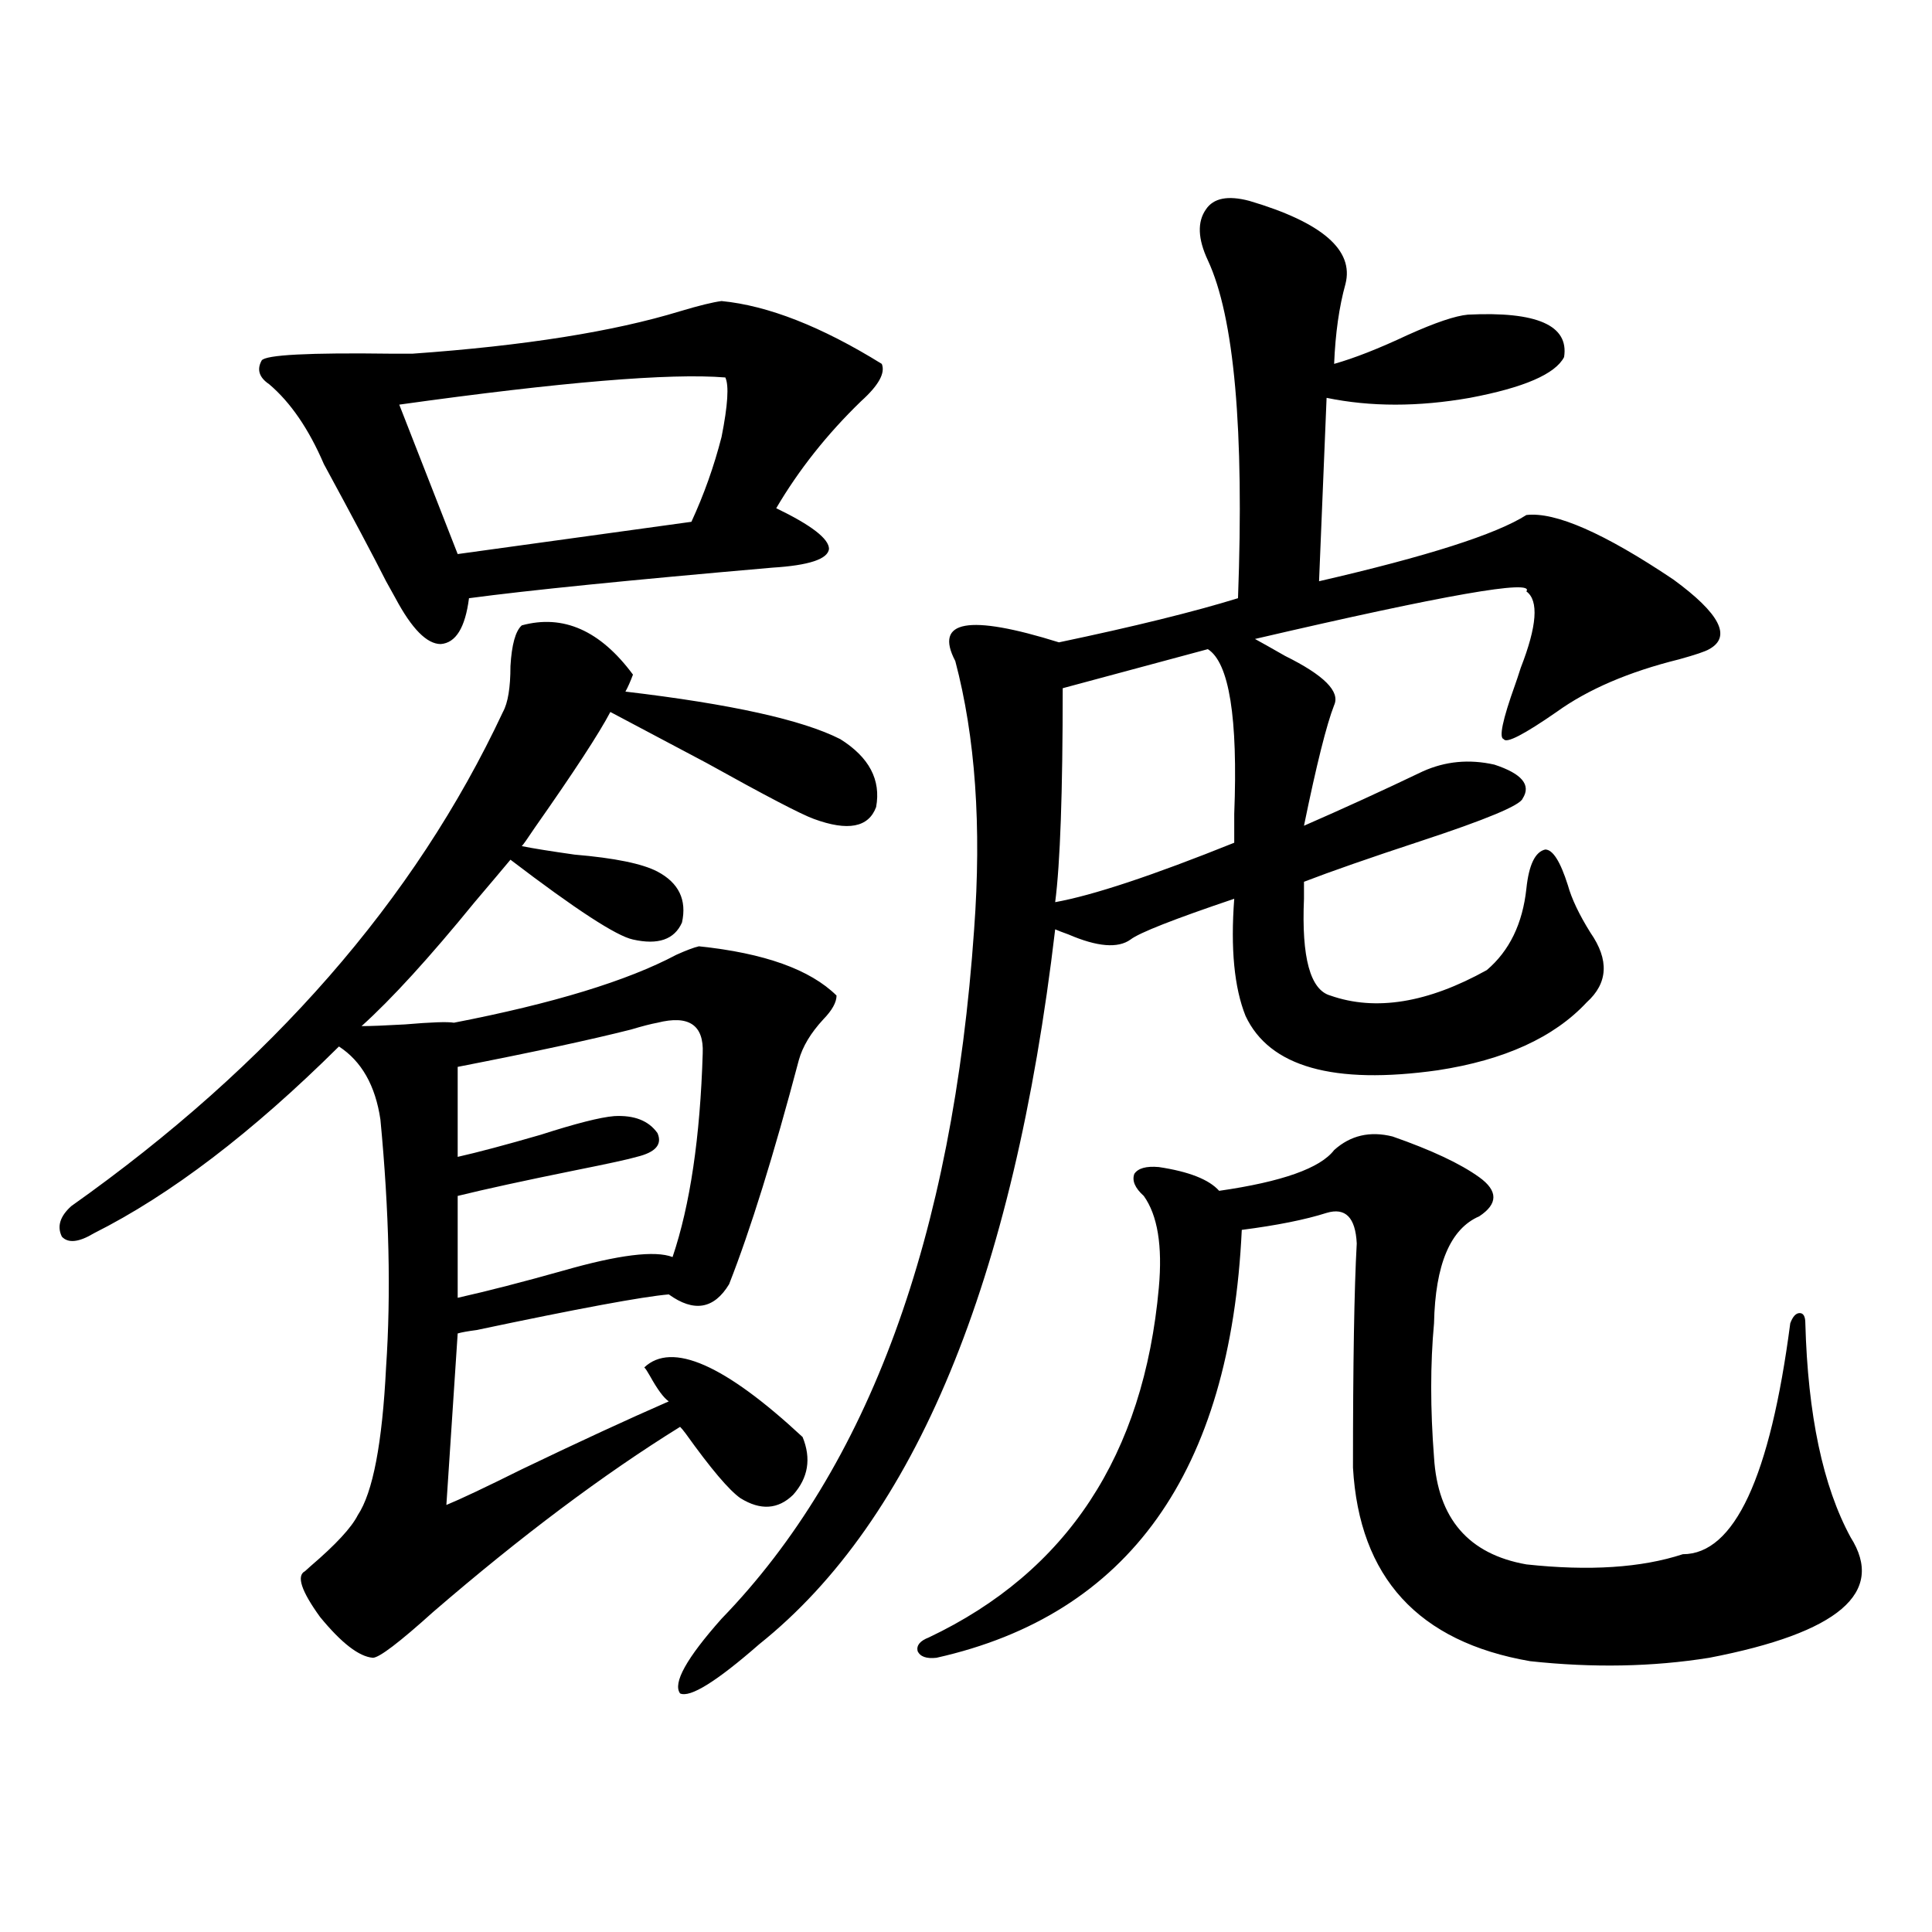
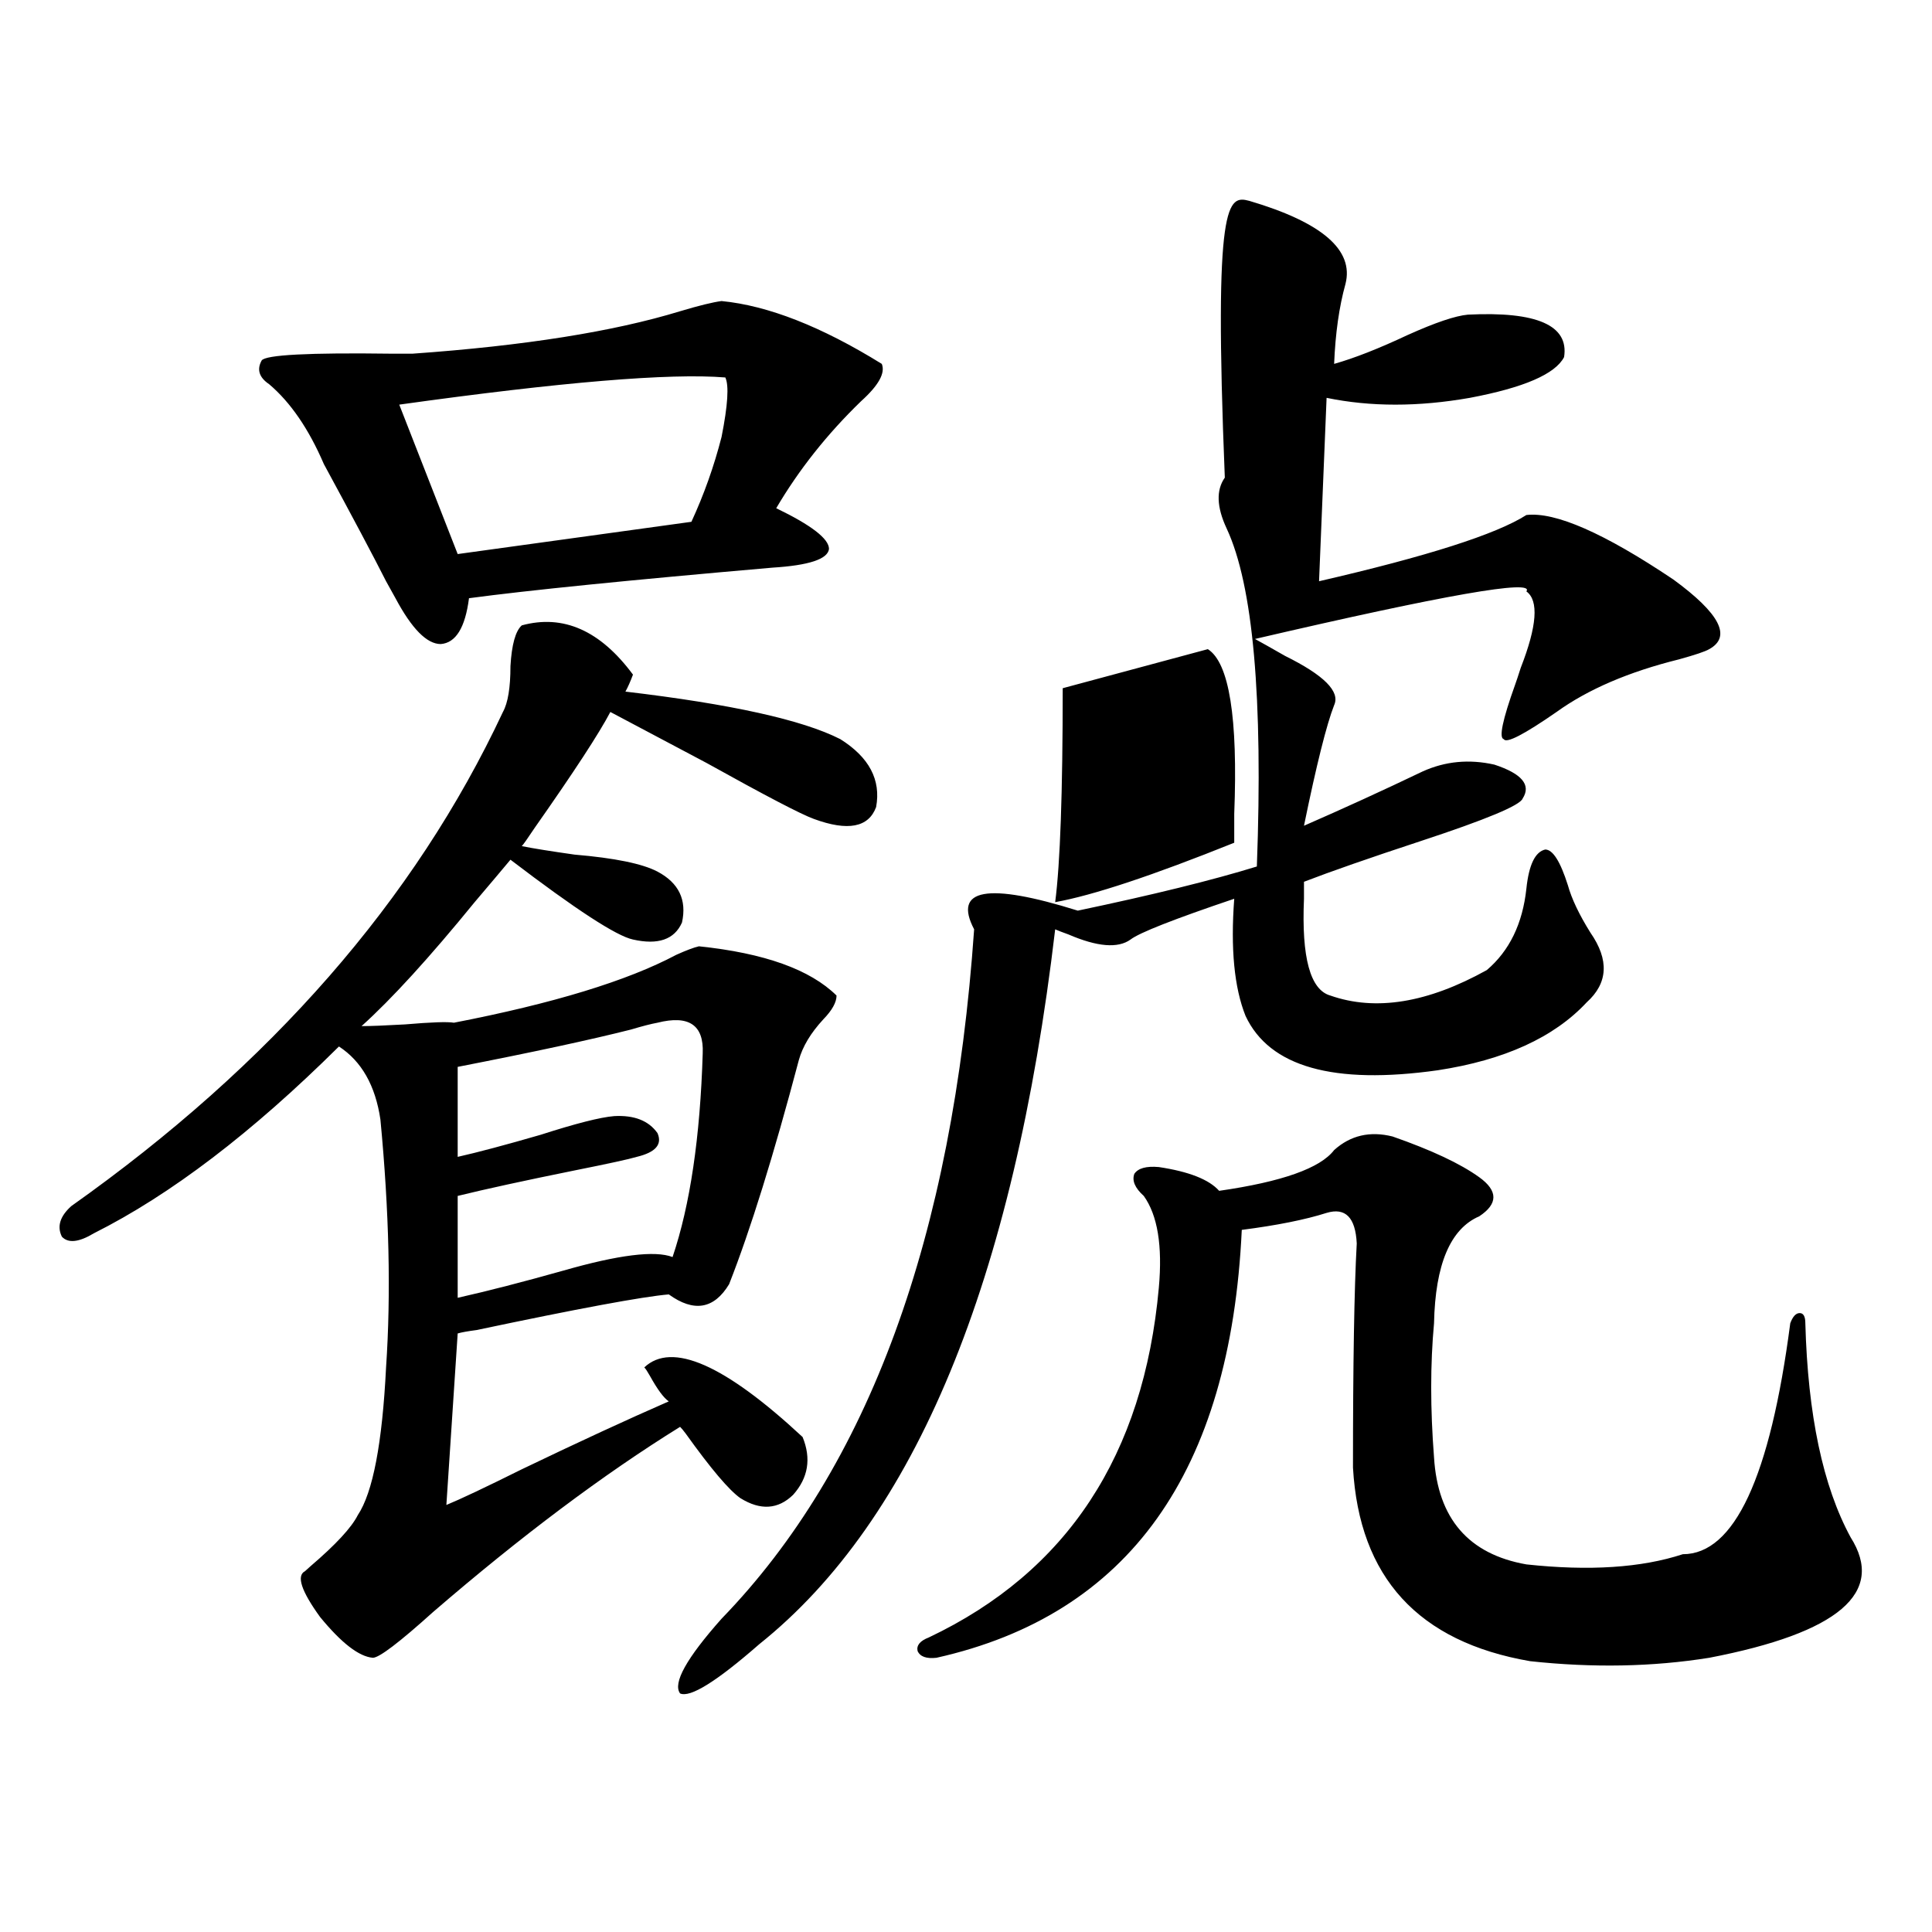
<svg xmlns="http://www.w3.org/2000/svg" version="1.1" id="图层_1" x="0px" y="0px" width="1000px" height="1000px" viewBox="0 0 1000 1000" enable-background="new 0 0 1000 1000" xml:space="preserve">
-   <path d="M270.066,323.695c21.463-5.851,40.64,2.637,57.56,25.488c-1.311,3.516-2.606,6.454-3.902,8.789  c54.633,6.454,91.705,14.653,111.217,24.609c14.954,9.38,21.128,21.094,18.536,35.156c-3.902,10.547-14.634,12.606-32.194,6.152  c-6.509-2.335-25.045-12.003-55.608-29.004c-22.118-11.714-38.703-20.503-49.755-26.367c-5.854,11.138-18.871,31.063-39.023,59.766  c-3.902,5.864-6.188,9.091-6.829,9.668c5.854,1.181,14.954,2.637,27.316,4.395c20.808,1.758,35.121,4.696,42.926,8.789  c11.052,5.864,15.274,14.653,12.683,26.367c-3.902,8.789-12.362,11.728-25.365,8.789c-8.46-1.758-29.603-15.519-63.413-41.309  c-3.902,4.696-10.091,12.017-18.536,21.973c-23.414,28.716-42.926,50.098-58.535,64.16c4.543,0,12.027-0.288,22.438-0.879  c13.658-1.167,22.104-1.456,25.365-0.879c51.371-9.956,89.754-21.671,115.119-35.156c5.198-2.335,9.101-3.804,11.707-4.395  c33.811,3.516,57.56,12.017,71.218,25.488c0,3.516-2.286,7.622-6.829,12.305c-6.509,7.031-10.731,14.063-12.683,21.094  c-13.018,49.219-25.045,87.891-36.097,116.016c-7.805,12.896-18.216,14.653-31.219,5.273c-13.658,1.181-46.828,7.333-99.51,18.457  c-4.558,0.591-7.805,1.181-9.756,1.758l-5.854,88.77c7.149-2.925,20.152-9.077,39.023-18.457  c29.268-14.063,54.633-25.776,76.096-35.156c-2.606-1.758-5.854-6.152-9.756-13.184c-1.311-2.335-2.286-3.804-2.927-4.395  c14.299-13.472,41.615-1.456,81.949,36.035c4.543,11.138,2.927,21.094-4.878,29.883c-7.805,7.622-16.92,8.212-27.316,1.758  c-5.854-4.093-15.289-15.229-28.292-33.398c-1.311-1.758-2.286-2.925-2.927-3.516c-39.679,24.609-82.284,56.552-127.802,95.801  c-17.561,15.82-27.972,23.73-31.219,23.73c-7.164-0.591-16.265-7.622-27.316-21.094c-9.756-13.485-12.362-21.396-7.805-23.73  c0.641-0.577,1.616-1.456,2.927-2.637c13.003-11.124,21.128-19.913,24.39-26.367c7.805-11.714,12.683-37.202,14.634-76.465  c2.592-38.081,1.616-80.859-2.927-128.32c-2.606-17.578-9.756-30.171-21.463-37.793c-44.877,44.536-87.162,76.767-126.826,96.68  c-7.805,4.696-13.338,5.273-16.585,1.758c-2.606-5.273-0.976-10.547,4.878-15.82C140.313,551.044,214.778,465.79,260.311,368.52  c2.592-4.683,3.902-12.593,3.902-23.73C264.854,333.665,266.805,326.634,270.066,323.695z M373.479,155.824  c24.055,2.349,51.706,13.184,82.925,32.52c1.951,4.696-1.631,11.138-10.731,19.336c-17.561,17.001-32.194,35.458-43.901,55.371  c18.201,8.789,27.316,15.82,27.316,21.094c-0.655,5.273-10.411,8.501-29.268,9.668c-74.145,6.454-126.506,11.728-157.069,15.82  c-1.951,15.243-6.829,23.153-14.634,23.73c-7.164,0-14.969-7.91-23.414-23.73c-1.311-2.335-2.927-5.273-4.878-8.789  c-6.509-12.882-17.24-33.097-32.194-60.645c-7.805-18.155-17.24-31.929-28.292-41.309c-5.213-3.516-6.509-7.608-3.902-12.305  c1.951-2.925,24.39-4.093,67.315-3.516c5.198,0,8.78,0,10.731,0c57.88-4.093,104.053-11.426,138.533-21.973  C361.771,158.173,368.921,156.415,373.479,155.824z M375.43,195.375c-28.627-2.335-84.876,2.349-168.776,14.063l30.243,77.344  l120.973-16.699c6.494-14.063,11.707-28.702,15.609-43.945C376.726,209.739,377.381,199.481,375.43,195.375z M340.309,529.359  c-3.262,0.591-7.805,1.758-13.658,3.516c-20.822,5.273-50.73,11.728-89.754,19.336v46.582c10.396-2.335,24.71-6.152,42.926-11.426  c18.201-5.851,30.884-9.077,38.048-9.668c10.396-0.577,17.881,2.349,22.438,8.789c2.592,5.864-0.976,9.97-10.731,12.305  c-3.902,1.181-14.634,3.516-32.194,7.031c-26.021,5.273-46.188,9.668-60.486,13.184v52.734c15.609-3.516,33.811-8.198,54.633-14.063  c28.612-8.198,47.469-10.547,56.584-7.031c9.101-26.944,14.299-62.101,15.609-105.469  C364.363,530.54,356.559,525.267,340.309,529.359z M646.643,103.969c37.713,11.138,54.298,25.488,49.755,43.066  c-3.262,11.728-5.213,25.488-5.854,41.309c10.396-2.925,23.079-7.91,38.048-14.941c14.299-6.44,24.71-9.956,31.219-10.547  c35.762-1.758,52.347,5.575,49.755,21.973c-4.558,8.789-20.822,15.82-48.779,21.094c-26.676,4.696-51.386,4.696-74.145,0  l-3.902,94.922c55.929-12.882,91.705-24.308,107.314-34.277c14.954-1.758,40.319,9.38,76.096,33.398  c24.055,17.578,30.243,29.595,18.536,36.035c-1.951,1.181-7.164,2.938-15.609,5.273c-26.021,6.454-47.163,15.532-63.413,27.246  c-16.92,11.728-26.021,16.411-27.316,14.063c-2.606-0.577-0.655-9.956,5.854-28.125c0.641-1.758,1.616-4.683,2.927-8.789  c8.445-21.671,9.421-34.854,2.927-39.551c4.543-6.44-42.285,1.758-140.484,24.609c3.247,1.758,8.445,4.696,15.609,8.789  c20.152,9.97,28.612,18.457,25.365,25.488c-3.902,9.97-9.115,30.762-15.609,62.402c20.152-8.789,40.64-18.155,61.462-28.125  c11.707-5.273,24.055-6.44,37.072-3.516c14.299,4.696,19.177,10.547,14.634,17.578c-1.311,3.516-18.871,10.849-52.682,21.973  c-26.676,8.789-46.828,15.82-60.486,21.094c0,2.349,0,5.273,0,8.789c-1.311,30.474,3.247,47.173,13.658,50.098  c23.414,8.212,50.396,3.817,80.974-13.184c11.707-9.956,18.536-24.019,20.487-42.188c1.296-12.305,4.543-19.034,9.756-20.215  c3.902,0,7.805,6.152,11.707,18.457c1.951,7.031,5.854,15.243,11.707,24.609c9.756,14.063,9.101,26.079-1.951,36.035  c-16.92,18.169-42.605,29.883-77.071,35.156c-53.992,7.622-87.162-1.758-99.51-28.125c-5.854-14.64-7.805-34.854-5.854-60.645  c-31.219,10.547-49.114,17.578-53.657,21.094c-6.509,4.696-17.24,3.817-32.194-2.637c-3.262-1.167-5.533-2.046-6.829-2.637  c-21.463,182.235-72.528,305.571-153.167,370.02c-22.118,19.336-35.776,27.823-40.975,25.488  c-3.902-5.273,3.247-18.169,21.463-38.672c76.096-78.511,119.662-197.452,130.729-356.836c3.902-53.312,0.641-99.604-9.756-138.867  c-11.066-21.094,6.829-24.308,53.657-9.668c39.023-8.198,69.907-15.82,92.681-22.852c3.247-87.3-1.951-145.597-15.609-174.902  c-5.213-11.124-5.533-19.913-0.976-26.367C628.106,102.513,635.576,101.044,646.643,103.969z M690.544,595.277  c8.445-7.608,18.536-9.956,30.243-7.031c20.152,7.031,35.121,14.063,44.877,21.094s9.756,13.774,0,20.215  c-14.969,6.454-22.773,24.911-23.414,55.371c-1.951,21.094-1.951,44.247,0,69.434c1.951,31.641,17.881,50.098,47.804,55.371  c32.515,3.516,59.511,1.758,80.974-5.273c26.661,0,45.197-39.839,55.608-119.531c1.296-3.516,2.927-5.273,4.878-5.273  s2.927,1.758,2.927,5.273c1.296,47.461,9.101,84.375,23.414,110.742c18.201,28.702-6.188,49.507-73.169,62.402  c-29.268,4.683-60.166,5.273-92.681,1.758c-57.895-9.97-88.458-43.368-91.705-100.195c0-53.901,0.641-92.573,1.951-116.016  c-0.655-13.472-5.854-18.745-15.609-15.82c-11.066,3.516-25.7,6.454-43.901,8.789c-5.854,125.396-58.535,199.21-158.045,221.484  c-5.213,0.577-8.46-0.591-9.756-3.516c-0.655-2.938,1.296-5.273,5.854-7.031c71.538-33.976,111.217-94.331,119.021-181.055  c1.951-21.671-0.655-37.491-7.805-47.461c-4.558-4.093-6.188-7.91-4.878-11.426c1.951-2.925,6.174-4.093,12.683-3.516  c15.609,2.349,26.006,6.454,31.219,12.305C663.548,611.688,683.38,604.657,690.544,595.277z M625.18,336l-75.12,20.215  c0,53.915-1.311,90.829-3.902,110.742c19.512-3.516,50.396-13.761,92.681-30.762c0-2.925,0-7.91,0-14.941  C640.789,371.458,636.231,343.031,625.18,336z" />
+   <path d="M270.066,323.695c21.463-5.851,40.64,2.637,57.56,25.488c-1.311,3.516-2.606,6.454-3.902,8.789  c54.633,6.454,91.705,14.653,111.217,24.609c14.954,9.38,21.128,21.094,18.536,35.156c-3.902,10.547-14.634,12.606-32.194,6.152  c-6.509-2.335-25.045-12.003-55.608-29.004c-22.118-11.714-38.703-20.503-49.755-26.367c-5.854,11.138-18.871,31.063-39.023,59.766  c-3.902,5.864-6.188,9.091-6.829,9.668c5.854,1.181,14.954,2.637,27.316,4.395c20.808,1.758,35.121,4.696,42.926,8.789  c11.052,5.864,15.274,14.653,12.683,26.367c-3.902,8.789-12.362,11.728-25.365,8.789c-8.46-1.758-29.603-15.519-63.413-41.309  c-3.902,4.696-10.091,12.017-18.536,21.973c-23.414,28.716-42.926,50.098-58.535,64.16c4.543,0,12.027-0.288,22.438-0.879  c13.658-1.167,22.104-1.456,25.365-0.879c51.371-9.956,89.754-21.671,115.119-35.156c5.198-2.335,9.101-3.804,11.707-4.395  c33.811,3.516,57.56,12.017,71.218,25.488c0,3.516-2.286,7.622-6.829,12.305c-6.509,7.031-10.731,14.063-12.683,21.094  c-13.018,49.219-25.045,87.891-36.097,116.016c-7.805,12.896-18.216,14.653-31.219,5.273c-13.658,1.181-46.828,7.333-99.51,18.457  c-4.558,0.591-7.805,1.181-9.756,1.758l-5.854,88.77c7.149-2.925,20.152-9.077,39.023-18.457  c29.268-14.063,54.633-25.776,76.096-35.156c-2.606-1.758-5.854-6.152-9.756-13.184c-1.311-2.335-2.286-3.804-2.927-4.395  c14.299-13.472,41.615-1.456,81.949,36.035c4.543,11.138,2.927,21.094-4.878,29.883c-7.805,7.622-16.92,8.212-27.316,1.758  c-5.854-4.093-15.289-15.229-28.292-33.398c-1.311-1.758-2.286-2.925-2.927-3.516c-39.679,24.609-82.284,56.552-127.802,95.801  c-17.561,15.82-27.972,23.73-31.219,23.73c-7.164-0.591-16.265-7.622-27.316-21.094c-9.756-13.485-12.362-21.396-7.805-23.73  c0.641-0.577,1.616-1.456,2.927-2.637c13.003-11.124,21.128-19.913,24.39-26.367c7.805-11.714,12.683-37.202,14.634-76.465  c2.592-38.081,1.616-80.859-2.927-128.32c-2.606-17.578-9.756-30.171-21.463-37.793c-44.877,44.536-87.162,76.767-126.826,96.68  c-7.805,4.696-13.338,5.273-16.585,1.758c-2.606-5.273-0.976-10.547,4.878-15.82C140.313,551.044,214.778,465.79,260.311,368.52  c2.592-4.683,3.902-12.593,3.902-23.73C264.854,333.665,266.805,326.634,270.066,323.695z M373.479,155.824  c24.055,2.349,51.706,13.184,82.925,32.52c1.951,4.696-1.631,11.138-10.731,19.336c-17.561,17.001-32.194,35.458-43.901,55.371  c18.201,8.789,27.316,15.82,27.316,21.094c-0.655,5.273-10.411,8.501-29.268,9.668c-74.145,6.454-126.506,11.728-157.069,15.82  c-1.951,15.243-6.829,23.153-14.634,23.73c-7.164,0-14.969-7.91-23.414-23.73c-1.311-2.335-2.927-5.273-4.878-8.789  c-6.509-12.882-17.24-33.097-32.194-60.645c-7.805-18.155-17.24-31.929-28.292-41.309c-5.213-3.516-6.509-7.608-3.902-12.305  c1.951-2.925,24.39-4.093,67.315-3.516c5.198,0,8.78,0,10.731,0c57.88-4.093,104.053-11.426,138.533-21.973  C361.771,158.173,368.921,156.415,373.479,155.824z M375.43,195.375c-28.627-2.335-84.876,2.349-168.776,14.063l30.243,77.344  l120.973-16.699c6.494-14.063,11.707-28.702,15.609-43.945C376.726,209.739,377.381,199.481,375.43,195.375z M340.309,529.359  c-3.262,0.591-7.805,1.758-13.658,3.516c-20.822,5.273-50.73,11.728-89.754,19.336v46.582c10.396-2.335,24.71-6.152,42.926-11.426  c18.201-5.851,30.884-9.077,38.048-9.668c10.396-0.577,17.881,2.349,22.438,8.789c2.592,5.864-0.976,9.97-10.731,12.305  c-3.902,1.181-14.634,3.516-32.194,7.031c-26.021,5.273-46.188,9.668-60.486,13.184v52.734c15.609-3.516,33.811-8.198,54.633-14.063  c28.612-8.198,47.469-10.547,56.584-7.031c9.101-26.944,14.299-62.101,15.609-105.469  C364.363,530.54,356.559,525.267,340.309,529.359z M646.643,103.969c37.713,11.138,54.298,25.488,49.755,43.066  c-3.262,11.728-5.213,25.488-5.854,41.309c10.396-2.925,23.079-7.91,38.048-14.941c14.299-6.44,24.71-9.956,31.219-10.547  c35.762-1.758,52.347,5.575,49.755,21.973c-4.558,8.789-20.822,15.82-48.779,21.094c-26.676,4.696-51.386,4.696-74.145,0  l-3.902,94.922c55.929-12.882,91.705-24.308,107.314-34.277c14.954-1.758,40.319,9.38,76.096,33.398  c24.055,17.578,30.243,29.595,18.536,36.035c-1.951,1.181-7.164,2.938-15.609,5.273c-26.021,6.454-47.163,15.532-63.413,27.246  c-16.92,11.728-26.021,16.411-27.316,14.063c-2.606-0.577-0.655-9.956,5.854-28.125c0.641-1.758,1.616-4.683,2.927-8.789  c8.445-21.671,9.421-34.854,2.927-39.551c4.543-6.44-42.285,1.758-140.484,24.609c3.247,1.758,8.445,4.696,15.609,8.789  c20.152,9.97,28.612,18.457,25.365,25.488c-3.902,9.97-9.115,30.762-15.609,62.402c20.152-8.789,40.64-18.155,61.462-28.125  c11.707-5.273,24.055-6.44,37.072-3.516c14.299,4.696,19.177,10.547,14.634,17.578c-1.311,3.516-18.871,10.849-52.682,21.973  c-26.676,8.789-46.828,15.82-60.486,21.094c0,2.349,0,5.273,0,8.789c-1.311,30.474,3.247,47.173,13.658,50.098  c23.414,8.212,50.396,3.817,80.974-13.184c11.707-9.956,18.536-24.019,20.487-42.188c1.296-12.305,4.543-19.034,9.756-20.215  c3.902,0,7.805,6.152,11.707,18.457c1.951,7.031,5.854,15.243,11.707,24.609c9.756,14.063,9.101,26.079-1.951,36.035  c-16.92,18.169-42.605,29.883-77.071,35.156c-53.992,7.622-87.162-1.758-99.51-28.125c-5.854-14.64-7.805-34.854-5.854-60.645  c-31.219,10.547-49.114,17.578-53.657,21.094c-6.509,4.696-17.24,3.817-32.194-2.637c-3.262-1.167-5.533-2.046-6.829-2.637  c-21.463,182.235-72.528,305.571-153.167,370.02c-22.118,19.336-35.776,27.823-40.975,25.488  c-3.902-5.273,3.247-18.169,21.463-38.672c76.096-78.511,119.662-197.452,130.729-356.836c-11.066-21.094,6.829-24.308,53.657-9.668c39.023-8.198,69.907-15.82,92.681-22.852c3.247-87.3-1.951-145.597-15.609-174.902  c-5.213-11.124-5.533-19.913-0.976-26.367C628.106,102.513,635.576,101.044,646.643,103.969z M690.544,595.277  c8.445-7.608,18.536-9.956,30.243-7.031c20.152,7.031,35.121,14.063,44.877,21.094s9.756,13.774,0,20.215  c-14.969,6.454-22.773,24.911-23.414,55.371c-1.951,21.094-1.951,44.247,0,69.434c1.951,31.641,17.881,50.098,47.804,55.371  c32.515,3.516,59.511,1.758,80.974-5.273c26.661,0,45.197-39.839,55.608-119.531c1.296-3.516,2.927-5.273,4.878-5.273  s2.927,1.758,2.927,5.273c1.296,47.461,9.101,84.375,23.414,110.742c18.201,28.702-6.188,49.507-73.169,62.402  c-29.268,4.683-60.166,5.273-92.681,1.758c-57.895-9.97-88.458-43.368-91.705-100.195c0-53.901,0.641-92.573,1.951-116.016  c-0.655-13.472-5.854-18.745-15.609-15.82c-11.066,3.516-25.7,6.454-43.901,8.789c-5.854,125.396-58.535,199.21-158.045,221.484  c-5.213,0.577-8.46-0.591-9.756-3.516c-0.655-2.938,1.296-5.273,5.854-7.031c71.538-33.976,111.217-94.331,119.021-181.055  c1.951-21.671-0.655-37.491-7.805-47.461c-4.558-4.093-6.188-7.91-4.878-11.426c1.951-2.925,6.174-4.093,12.683-3.516  c15.609,2.349,26.006,6.454,31.219,12.305C663.548,611.688,683.38,604.657,690.544,595.277z M625.18,336l-75.12,20.215  c0,53.915-1.311,90.829-3.902,110.742c19.512-3.516,50.396-13.761,92.681-30.762c0-2.925,0-7.91,0-14.941  C640.789,371.458,636.231,343.031,625.18,336z" />
</svg>